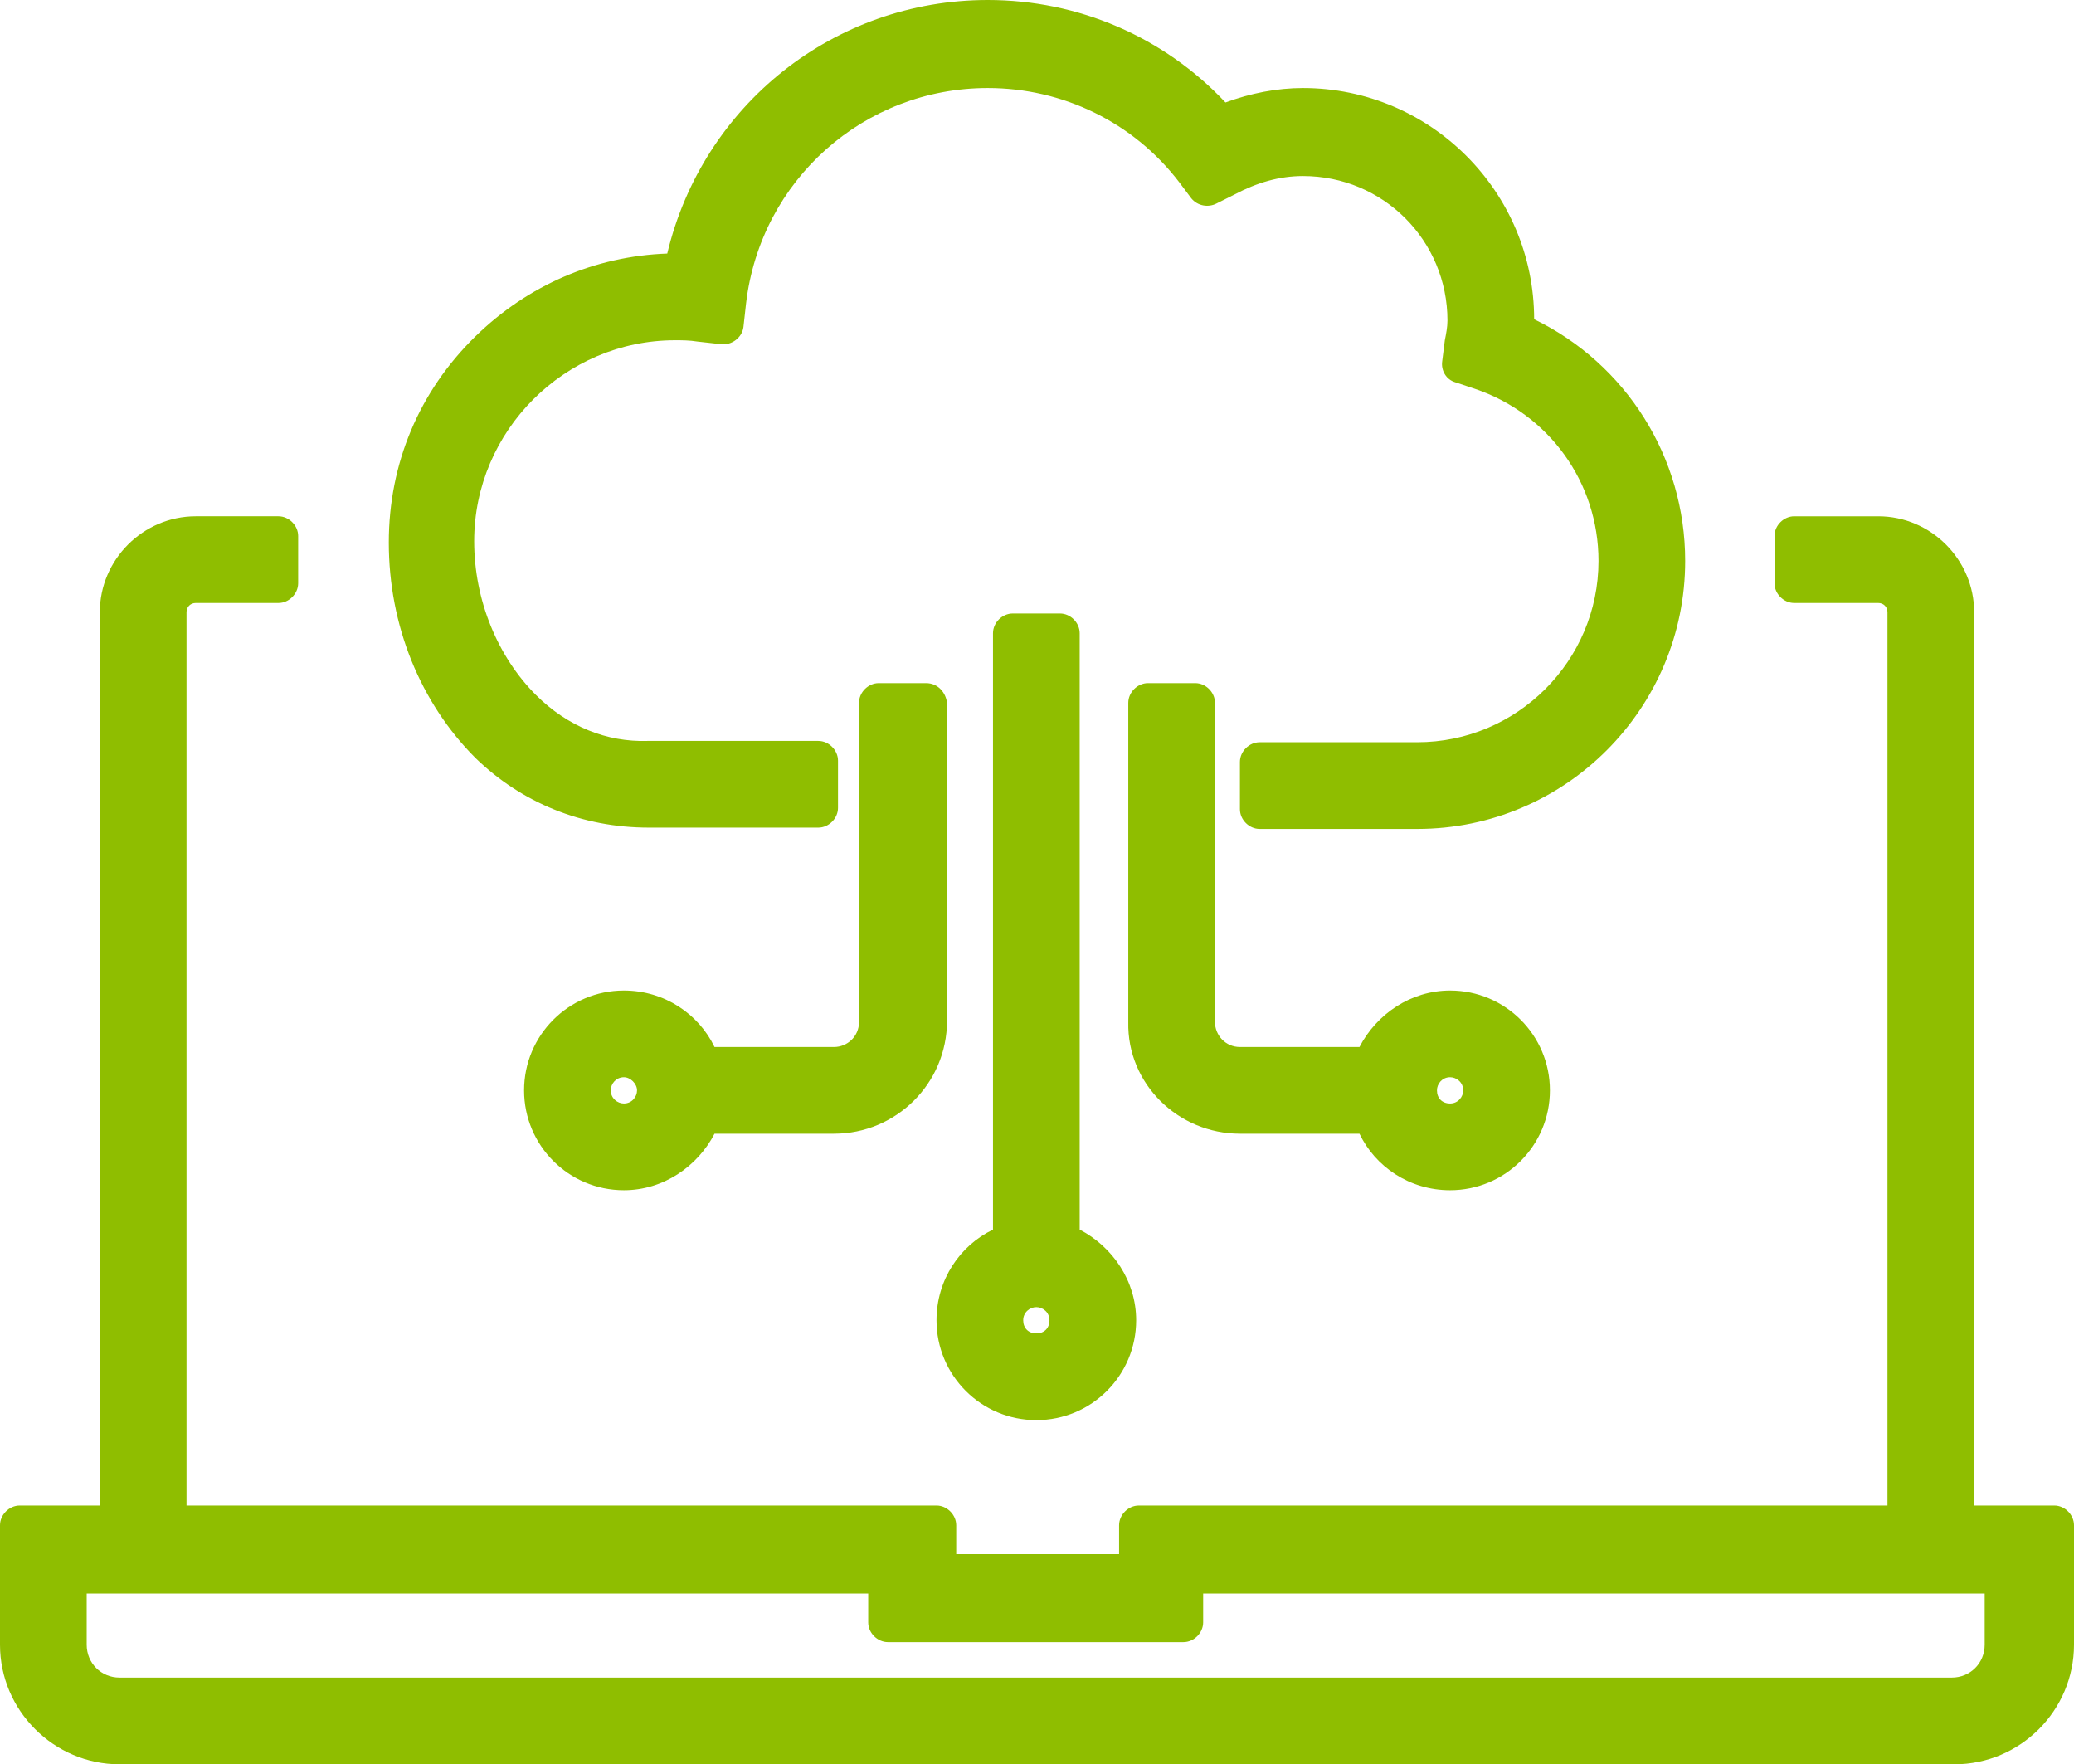
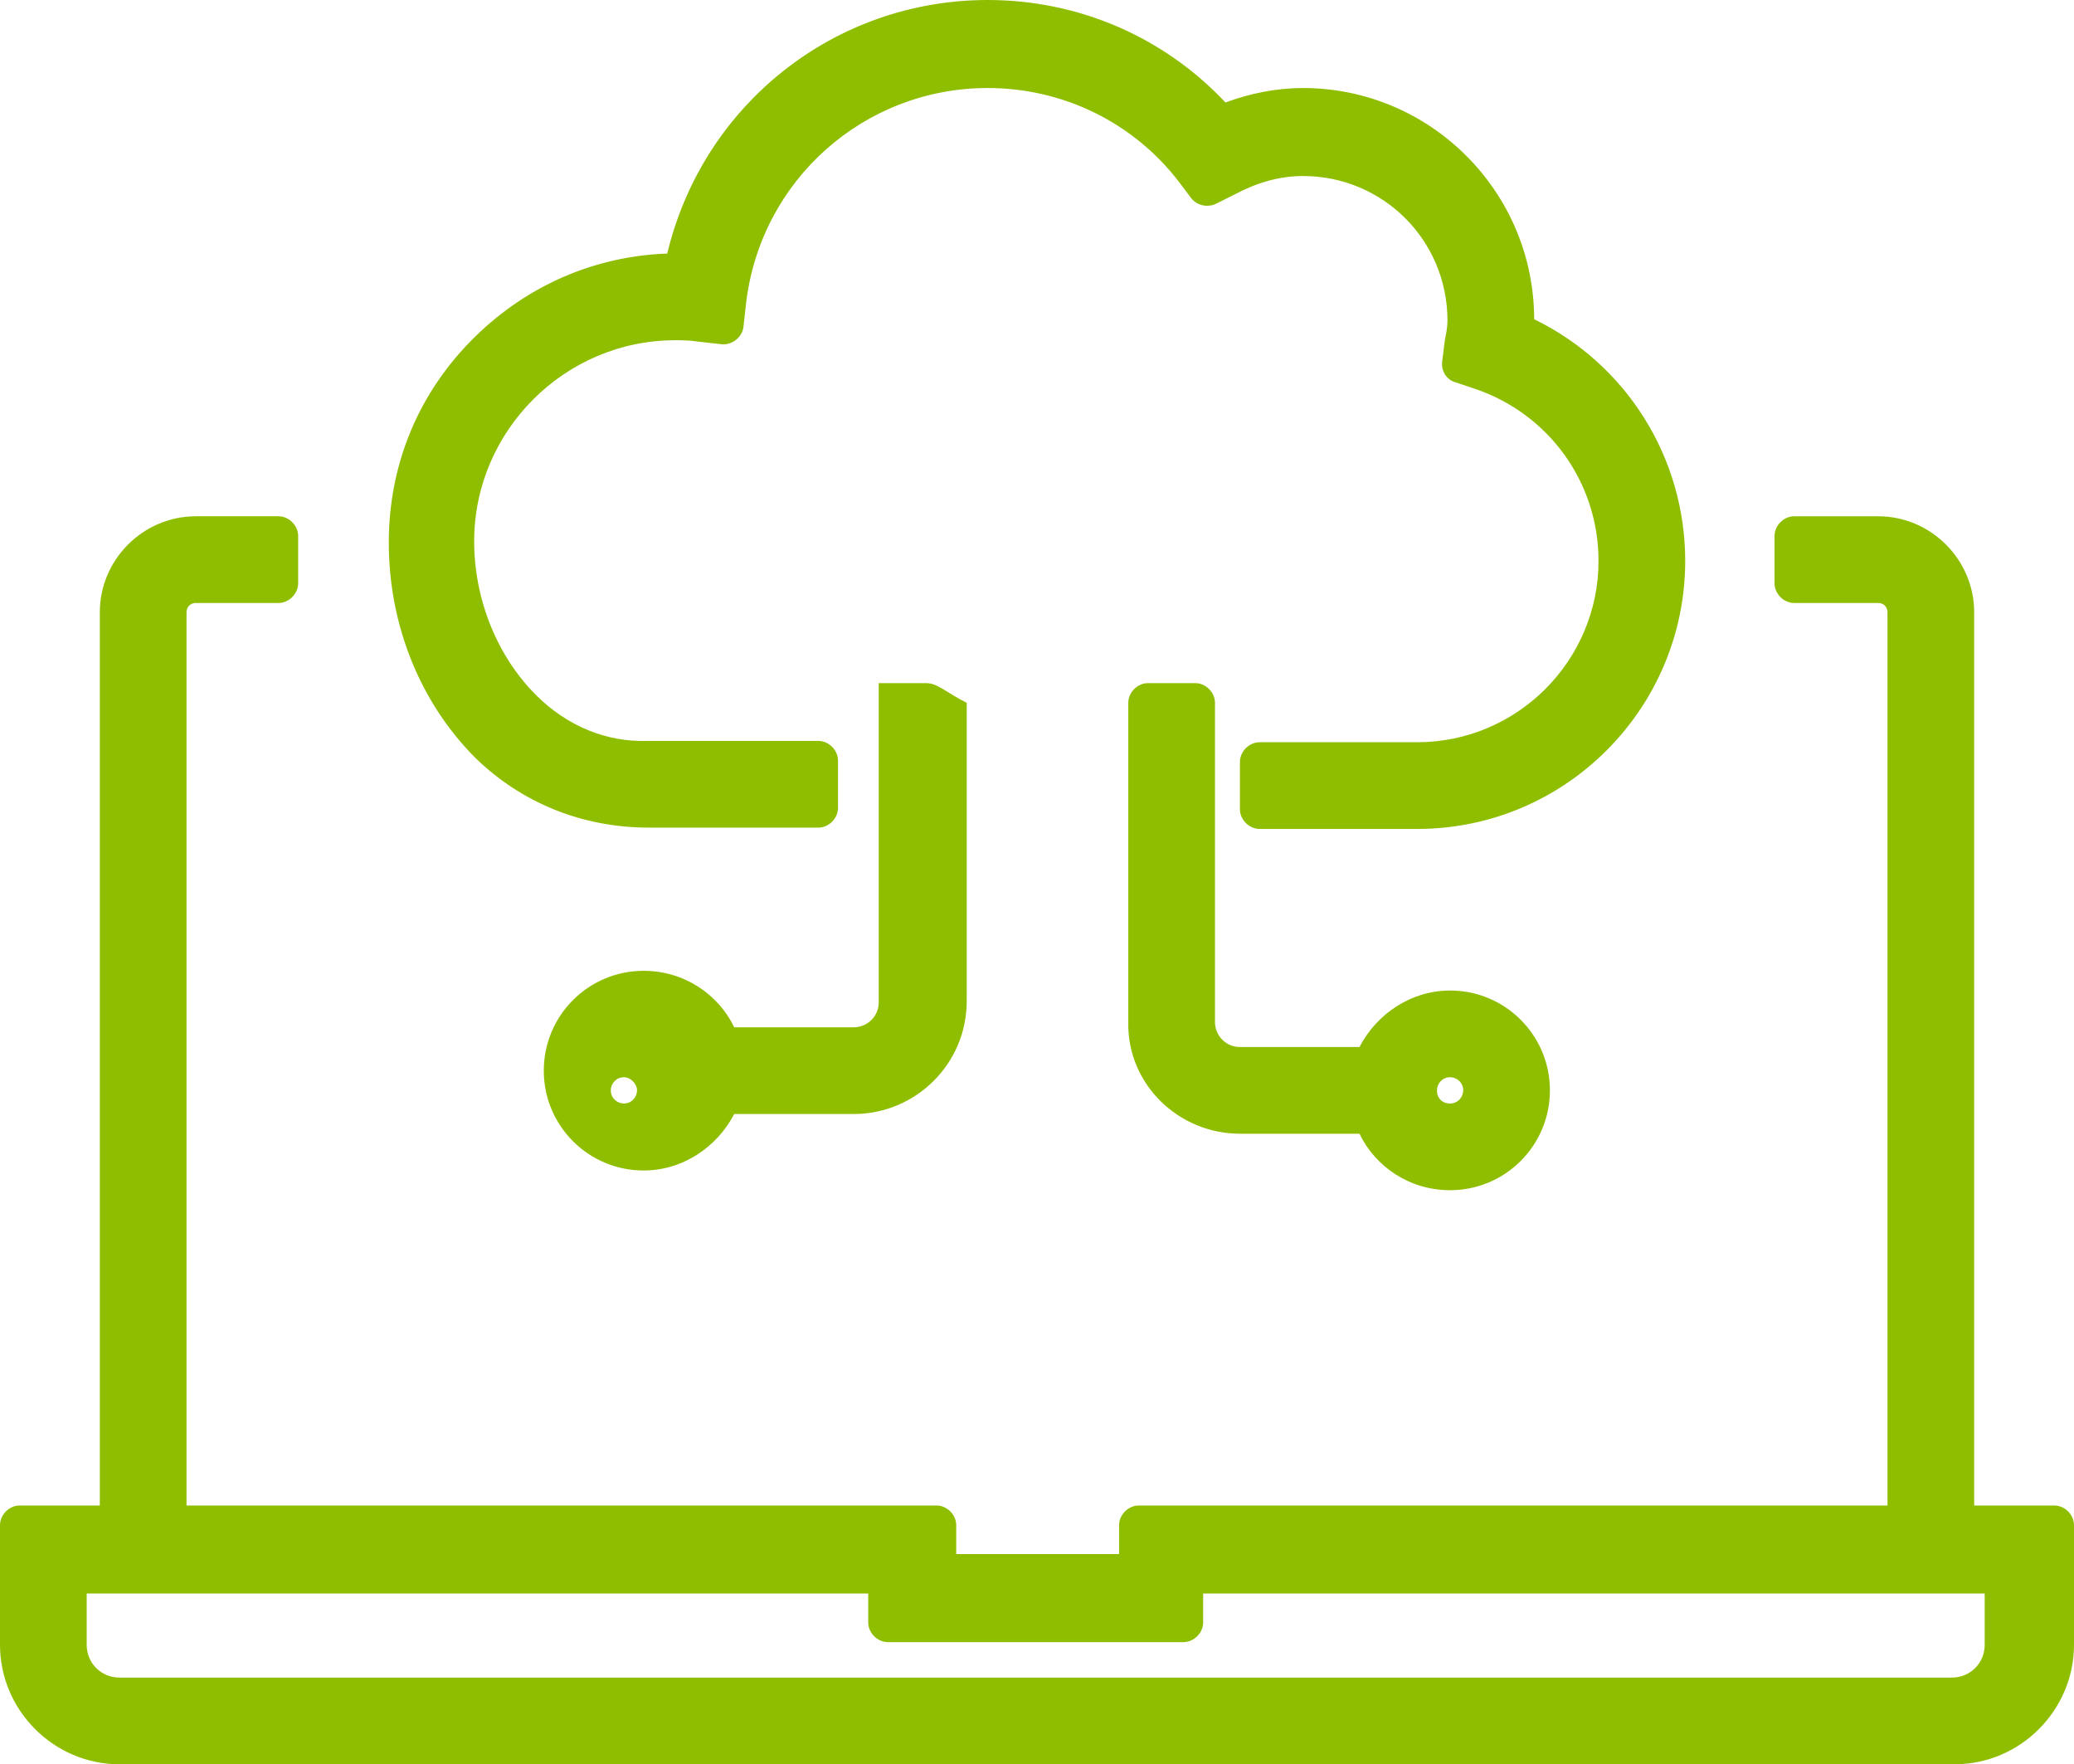
<svg xmlns="http://www.w3.org/2000/svg" version="1.1" id="Layer_1" x="0px" y="0px" viewBox="0 0 157.9 134.3" style="enable-background:new 0 0 157.9 134.3;" xml:space="preserve">
  <style type="text/css">
	.st0{fill:#8FBE00;}
</style>
  <g>
-     <path class="st0" d="M70.5,52h-3.6c-0.8,0-1.5,0.7-1.5,1.5v24.3c0,1.1-0.9,1.9-1.9,1.9h-9.1c-1.2-2.5-3.8-4.3-6.9-4.3   c-4.2,0-7.6,3.4-7.6,7.6c0,4.2,3.4,7.6,7.6,7.6c3,0,5.6-1.8,6.9-4.3h9.1c4.7,0,8.6-3.8,8.6-8.6V53.5C72,52.7,71.4,52,70.5,52z    M48.5,83c0,0.5-0.4,1-1,1c-0.5,0-1-0.4-1-1c0-0.5,0.4-1,1-1C48,82,48.5,82.5,48.5,83z" />
+     <path class="st0" d="M70.5,52h-3.6v24.3c0,1.1-0.9,1.9-1.9,1.9h-9.1c-1.2-2.5-3.8-4.3-6.9-4.3   c-4.2,0-7.6,3.4-7.6,7.6c0,4.2,3.4,7.6,7.6,7.6c3,0,5.6-1.8,6.9-4.3h9.1c4.7,0,8.6-3.8,8.6-8.6V53.5C72,52.7,71.4,52,70.5,52z    M48.5,83c0,0.5-0.4,1-1,1c-0.5,0-1-0.4-1-1c0-0.5,0.4-1,1-1C48,82,48.5,82.5,48.5,83z" />
    <path class="st0" d="M49.4,63h12.9c0.8,0,1.5-0.7,1.5-1.5v-3.6c0-0.8-0.7-1.5-1.5-1.5l-13,0c-3.1,0.1-6.1-1.1-8.5-3.5   c-2.9-2.9-4.7-7.2-4.7-11.7c0-8.4,6.9-15.3,15.3-15.3c0.5,0,1.1,0,1.7,0.1l1.8,0.2c0.8,0.1,1.6-0.5,1.7-1.3l0.2-1.8   c1.1-9.4,9-16.4,18.4-16.4c5.7,0,11.1,2.6,14.6,7.2l0.9,1.2c0.5,0.6,1.3,0.7,1.9,0.4l1.4-0.7c1.7-0.9,3.4-1.4,5.2-1.4   c6.1,0,11,4.9,11,11c0,0.5-0.1,1-0.2,1.5l-0.2,1.6c-0.1,0.7,0.3,1.4,1,1.6l1.5,0.5c5.6,1.9,9.4,7.1,9.4,13.1   c0,7.6-6.2,13.8-13.8,13.8h-12c-0.8,0-1.5,0.7-1.5,1.5v3.6c0,0.8,0.7,1.5,1.5,1.5h12c11.3,0,20.4-9.2,20.4-20.4   c0-7.9-4.5-15-11.5-18.4c0,0,0,0,0,0c0-9.7-7.9-17.6-17.6-17.6c-2,0-4,0.4-5.9,1.1C88.6,2.8,82.1,0,75.2,0C63.5,0,53.5,8,50.8,19.3   c-5.5,0.2-10.6,2.4-14.6,6.3c-4.3,4.2-6.6,9.7-6.6,15.7c0,6.3,2.4,12.2,6.6,16.4C39.7,61.1,44.3,63,49.4,63z" />
-     <path class="st0" d="M78.9,108.1c4.2,0,7.6-3.4,7.6-7.6c0-3-1.8-5.6-4.3-6.9V48.2c0-0.8-0.7-1.5-1.5-1.5h-3.6   c-0.8,0-1.5,0.7-1.5,1.5v45.4c-2.5,1.2-4.3,3.8-4.3,6.9C71.3,104.7,74.7,108.1,78.9,108.1z M78.9,99.5c0.5,0,1,0.4,1,1s-0.4,1-1,1   s-1-0.4-1-1S78.4,99.5,78.9,99.5z" />
    <path class="st0" d="M94.4,86.3h9.1c1.2,2.5,3.8,4.3,6.9,4.3c4.2,0,7.6-3.4,7.6-7.6c0-4.2-3.4-7.6-7.6-7.6c-3,0-5.6,1.8-6.9,4.3   h-9.1c-1.1,0-1.9-0.9-1.9-1.9V53.5c0-0.8-0.7-1.5-1.5-1.5h-3.6c-0.8,0-1.5,0.7-1.5,1.5v24.3C85.8,82.5,89.7,86.3,94.4,86.3z    M109.4,83c0-0.5,0.4-1,1-1c0.5,0,1,0.4,1,1c0,0.5-0.4,1-1,1C109.8,84,109.4,83.6,109.4,83z" />
    <path class="st0" d="M156.4,114.6h-6.1v-68c0-4-3.3-7.3-7.3-7.3h-6.4c-0.8,0-1.5,0.7-1.5,1.5v3.6c0,0.8,0.7,1.5,1.5,1.5h6.4   c0.4,0,0.7,0.3,0.7,0.7v68h-57c-0.8,0-1.5,0.7-1.5,1.5v2.2H72.8v-2.2c0-0.8-0.7-1.5-1.5-1.5H14.2v-68c0-0.4,0.3-0.7,0.7-0.7h6.3   c0.8,0,1.5-0.7,1.5-1.5v-3.6c0-0.8-0.7-1.5-1.5-1.5h-6.3c-4,0-7.3,3.3-7.3,7.3v68H1.5c-0.8,0-1.5,0.7-1.5,1.5v9.1   c0,5,4.1,9.1,9.1,9.1h139.7c5,0,9.1-4.1,9.1-9.1v-9.1C157.9,115.3,157.2,114.6,156.4,114.6z M10.9,121.3h55.2v2.2   c0,0.8,0.7,1.5,1.5,1.5h22.5c0.8,0,1.5-0.7,1.5-1.5v-2.2h55.2h4.3v3.9c0,1.4-1.1,2.5-2.5,2.5H9.1c-1.4,0-2.5-1.1-2.5-2.5v-3.9H10.9   z" />
  </g>
</svg>